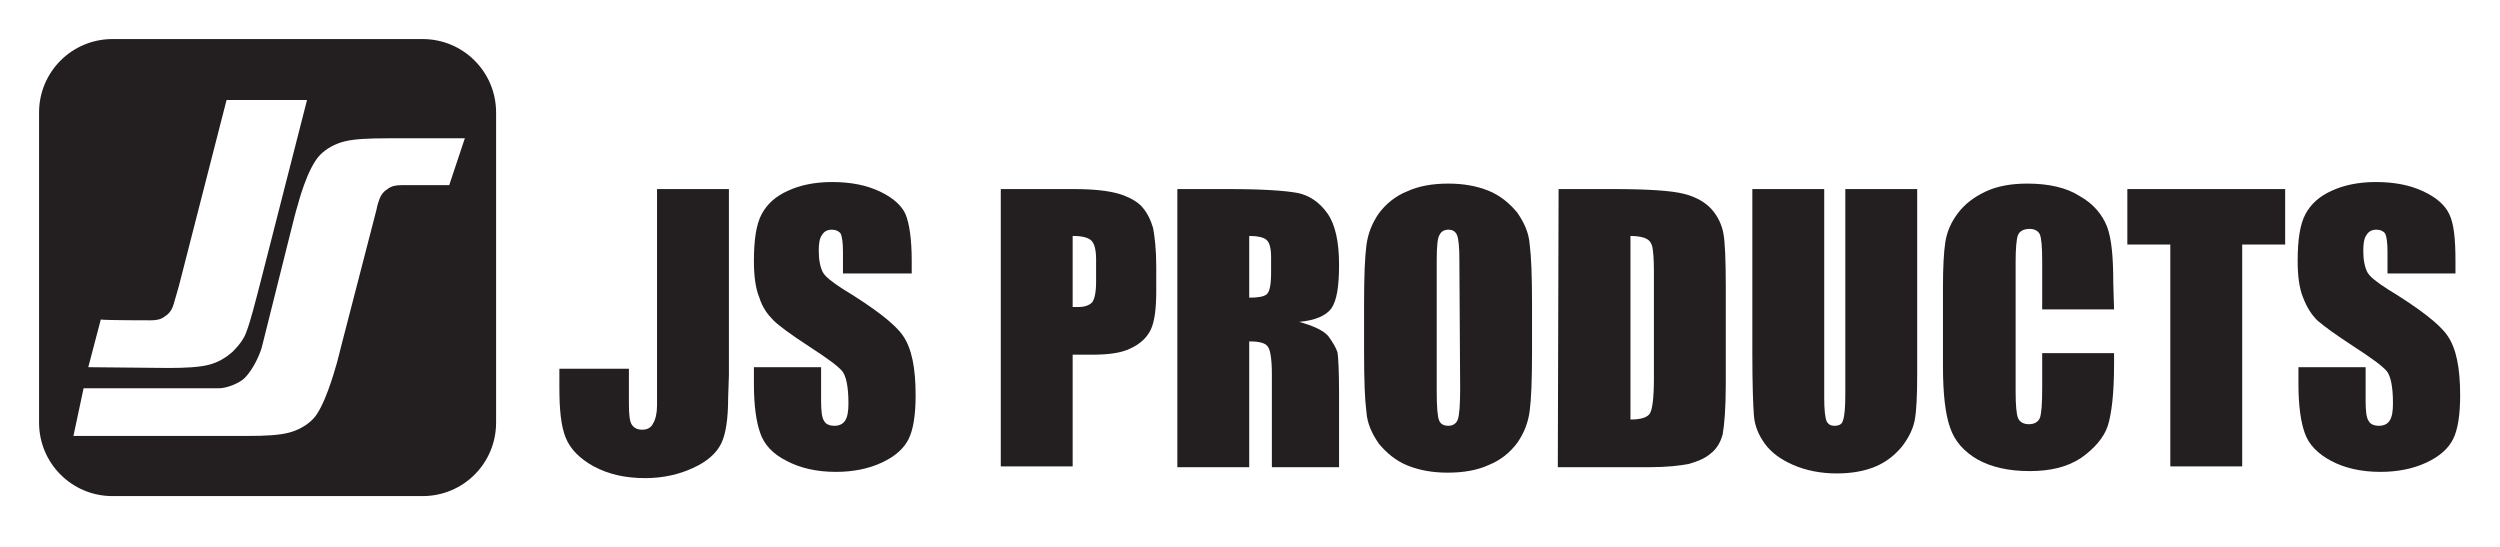
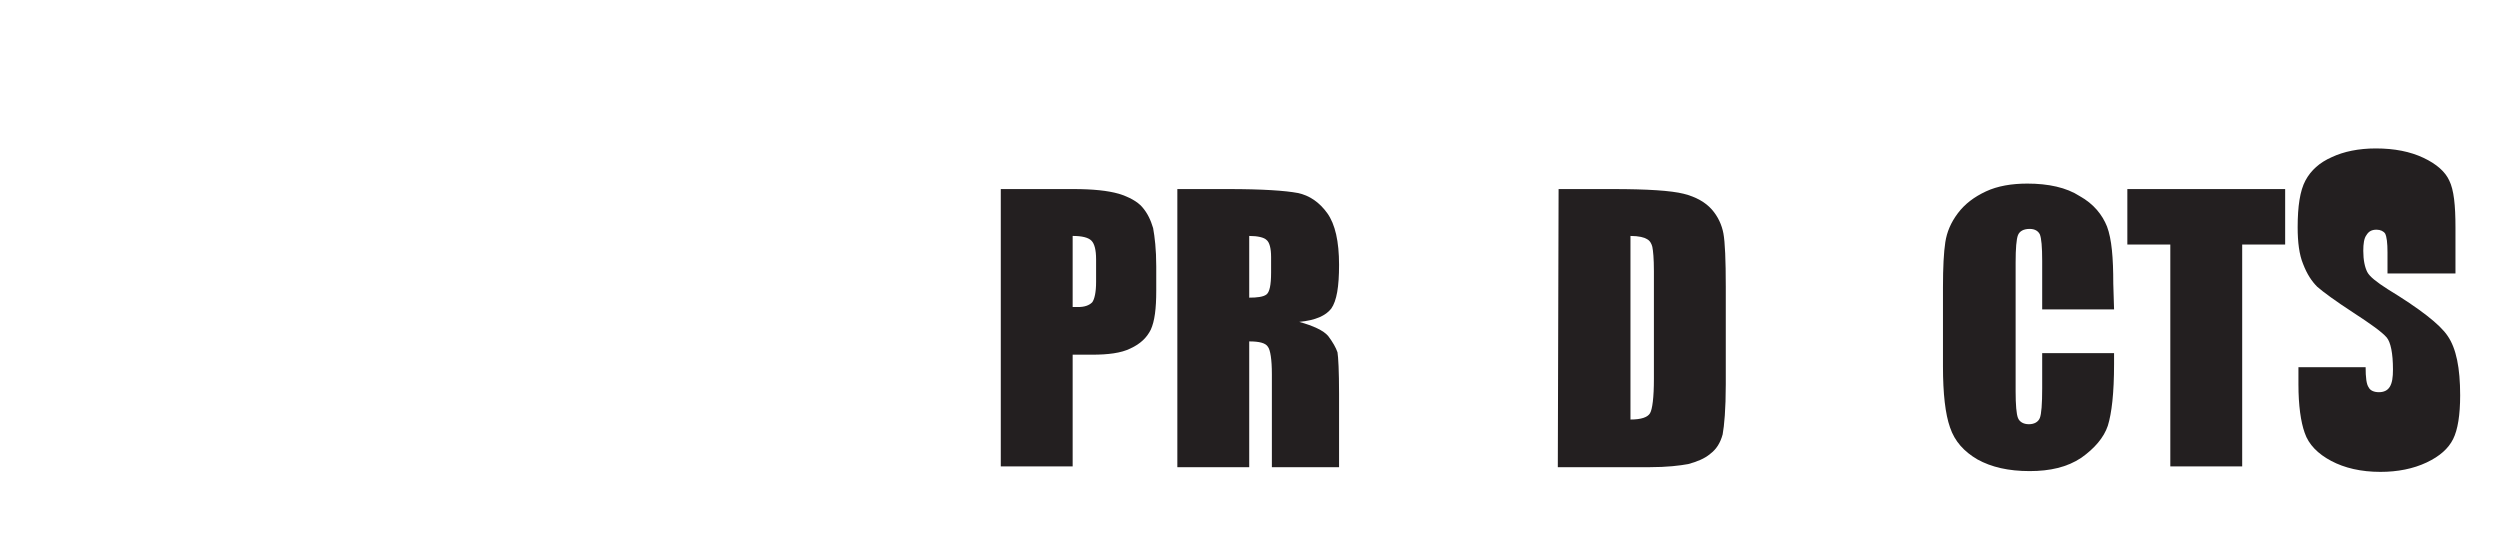
<svg xmlns="http://www.w3.org/2000/svg" version="1.1" id="Layer_1" x="0px" y="0px" viewBox="0 0 320 70" style="enable-background:new 0 0 320 70;" xml:space="preserve">
  <style type="text/css">
	.st0{fill:#231F20;}
</style>
  <g>
-     <path class="st0" d="M93.3,48l-0.1,3c0,2.6-0.3,4.6-0.9,5.8s-1.8,2.3-3.6,3.1c-1.7,0.8-3.8,1.3-6.1,1.3c-2.6,0-4.7-0.5-6.6-1.5   c-1.8-1-3-2.2-3.6-3.7s-0.8-3.6-0.8-6.4v-2.4h8.9v4.5c0,1.4,0.1,2.3,0.4,2.7s0.7,0.6,1.3,0.6c0.6,0,1.1-0.2,1.4-0.8   c0.3-0.5,0.5-1.3,0.5-2.3v-2.7v-25h9.2C93.3,24.2,93.3,48,93.3,48z" />
-     <path class="st0" d="M116.5,35h-8.6v-2.7c0-1.2-0.1-2-0.3-2.4c-0.2-0.3-0.6-0.5-1.1-0.5c-0.6,0-1,0.2-1.3,0.7   c-0.3,0.4-0.4,1.1-0.4,2c0,1.2,0.2,2.1,0.5,2.7c0.3,0.6,1.2,1.3,2.6,2.2c4.1,2.5,6.7,4.5,7.7,6c1.1,1.6,1.6,4.1,1.6,7.6   c0,2.5-0.3,4.4-0.9,5.6c-0.6,1.2-1.7,2.2-3.4,3c-1.7,0.8-3.7,1.2-5.9,1.2c-2.5,0-4.6-0.5-6.3-1.4c-1.8-0.9-2.9-2.1-3.4-3.6   c-0.5-1.4-0.8-3.5-0.8-6.2V47h8.6v4.3c0,1.3,0.1,2.2,0.4,2.6c0.2,0.4,0.7,0.6,1.3,0.6c0.6,0,1.1-0.2,1.4-0.7s0.4-1.2,0.4-2.2   c0-2.1-0.3-3.5-0.8-4.1c-0.6-0.7-2-1.7-4.3-3.2S99.7,41.7,99,41s-1.4-1.6-1.8-2.9c-0.5-1.2-0.7-2.8-0.7-4.7c0-2.7,0.3-4.7,1-6   s1.8-2.3,3.4-3c1.5-0.7,3.4-1.1,5.6-1.1c2.4,0,4.4,0.4,6.1,1.2c1.7,0.8,2.8,1.8,3.3,2.9c0.5,1.2,0.8,3.2,0.8,6V35H116.5z" />
    <path class="st0" d="M128.1,24.2h9.3c2.5,0,4.4,0.2,5.8,0.6c1.3,0.4,2.4,1,3,1.7c0.7,0.8,1.1,1.7,1.4,2.7c0.2,1.1,0.4,2.7,0.4,4.9   v3.1c0,2.3-0.2,3.9-0.7,5c-0.5,1-1.3,1.8-2.6,2.4c-1.2,0.6-2.9,0.8-4.9,0.8h-2.5v14.3h-9.2V24.2z M137.3,30.2v9.1   c0.3,0,0.5,0,0.7,0c0.8,0,1.4-0.2,1.8-0.6c0.3-0.4,0.5-1.3,0.5-2.6v-2.9c0-1.2-0.2-2-0.6-2.4C139.3,30.4,138.5,30.2,137.3,30.2z" />
    <path class="st0" d="M150.7,24.2h6.5c4.4,0,7.3,0.2,8.9,0.5c1.5,0.3,2.8,1.2,3.8,2.6s1.5,3.6,1.5,6.6c0,2.8-0.3,4.6-1,5.6   c-0.7,0.9-2,1.5-4.1,1.7c1.8,0.5,3.1,1.1,3.7,1.8c0.6,0.8,1,1.5,1.2,2.1c0.1,0.6,0.2,2.4,0.2,5.3v9.4h-8.6V47.9   c0-1.9-0.2-3.1-0.5-3.5c-0.3-0.5-1.1-0.7-2.4-0.7v16.1h-9.2L150.7,24.2L150.7,24.2z M159.9,30.2v7.9c1,0,1.8-0.1,2.2-0.4   c0.4-0.3,0.6-1.2,0.6-2.8v-2c0-1.1-0.2-1.9-0.6-2.2C161.8,30.4,161,30.2,159.9,30.2z" />
-     <path class="st0" d="M196.1,45c0,3.6-0.1,6.1-0.3,7.6s-0.7,2.8-1.6,4.1c-0.9,1.2-2.1,2.2-3.6,2.8c-1.5,0.7-3.3,1-5.3,1   c-1.9,0-3.6-0.3-5.1-0.9c-1.5-0.6-2.7-1.6-3.7-2.8c-0.9-1.3-1.5-2.6-1.6-4.1c-0.2-1.5-0.3-4-0.3-7.7v-6c0-3.6,0.1-6.1,0.3-7.6   c0.2-1.5,0.7-2.8,1.6-4.1c0.9-1.2,2.1-2.2,3.6-2.8c1.5-0.7,3.3-1,5.3-1c1.9,0,3.6,0.3,5.1,0.9s2.7,1.6,3.7,2.8   c0.9,1.3,1.5,2.6,1.6,4.1c0.2,1.5,0.3,4,0.3,7.7V45z M186.8,33.3c0-1.7-0.1-2.7-0.3-3.2s-0.6-0.7-1.1-0.7s-0.9,0.2-1.1,0.6   c-0.3,0.4-0.4,1.5-0.4,3.3V50c0,2.1,0.1,3.3,0.3,3.8s0.6,0.7,1.2,0.7c0.6,0,1-0.3,1.2-0.8c0.2-0.6,0.3-1.9,0.3-4L186.8,33.3   L186.8,33.3z" />
    <path class="st0" d="M199.5,24.2h6.9c4.5,0,7.5,0.2,9.1,0.6s2.8,1.1,3.6,2s1.3,2,1.5,3.1s0.3,3.4,0.3,6.8v12.5   c0,3.2-0.2,5.3-0.4,6.4c-0.3,1.1-0.8,1.9-1.6,2.5c-0.7,0.6-1.7,1-2.8,1.3c-1.1,0.2-2.7,0.4-5,0.4h-11.7L199.5,24.2L199.5,24.2z    M208.7,30.2v23.5c1.4,0,2.2-0.3,2.5-0.8s0.5-2,0.5-4.4V34.7c0-1.6-0.1-2.6-0.2-3.1c-0.1-0.4-0.3-0.8-0.7-1   C210.5,30.4,209.8,30.2,208.7,30.2z" />
-     <path class="st0" d="M245.4,24.2V48c0,2.7-0.1,4.6-0.3,5.7c-0.2,1.1-0.7,2.2-1.6,3.4c-0.9,1.1-2,2-3.4,2.6s-3.1,0.9-5,0.9   c-2.1,0-4-0.4-5.6-1.1c-1.6-0.7-2.8-1.6-3.6-2.7c-0.8-1.1-1.3-2.3-1.4-3.6c-0.1-1.3-0.2-3.9-0.2-7.9V24.2h9.2v26.7   c0,1.5,0.1,2.5,0.3,3c0.2,0.4,0.5,0.6,1,0.6c0.6,0,1-0.2,1.1-0.7c0.2-0.5,0.3-1.6,0.3-3.4V24.2H245.4z" />
    <path class="st0" d="M270.6,39.6h-9.2v-6.2c0-1.8-0.1-2.9-0.3-3.4c-0.2-0.4-0.6-0.7-1.3-0.7c-0.8,0-1.3,0.3-1.5,0.8   s-0.3,1.7-0.3,3.5v16.5c0,1.7,0.1,2.9,0.3,3.4c0.2,0.5,0.7,0.8,1.4,0.8c0.7,0,1.2-0.3,1.4-0.8c0.2-0.5,0.3-1.8,0.3-3.8v-4.5h9.2   v1.4c0,3.7-0.3,6.3-0.8,7.9c-0.5,1.5-1.7,2.9-3.4,4.1c-1.8,1.2-4,1.7-6.6,1.7c-2.7,0-4.9-0.5-6.7-1.5c-1.7-1-2.9-2.3-3.5-4.1   c-0.6-1.7-0.9-4.3-0.9-7.8V36.8c0-2.6,0.1-4.5,0.3-5.8s0.7-2.5,1.6-3.7c0.9-1.2,2.1-2.1,3.6-2.8c1.5-0.7,3.3-1,5.3-1   c2.7,0,5,0.5,6.7,1.6c1.8,1,2.9,2.4,3.5,3.9c0.6,1.6,0.8,4,0.8,7.3L270.6,39.6L270.6,39.6z" />
    <path class="st0" d="M292.5,24.2v7.1H287v28.4h-9.2V31.3h-5.5v-7.1C272.3,24.2,292.5,24.2,292.5,24.2z" />
-     <path class="st0" d="M314.2,35h-8.6v-2.7c0-1.2-0.1-2-0.3-2.4c-0.2-0.3-0.6-0.5-1.1-0.5c-0.6,0-1,0.2-1.3,0.7   c-0.3,0.4-0.4,1.1-0.4,2c0,1.2,0.2,2.1,0.5,2.7c0.3,0.6,1.2,1.3,2.6,2.2c4.1,2.5,6.7,4.5,7.7,6c1.1,1.6,1.6,4.1,1.6,7.6   c0,2.5-0.3,4.4-0.9,5.6c-0.6,1.2-1.7,2.2-3.4,3c-1.7,0.8-3.7,1.2-5.9,1.2c-2.5,0-4.6-0.5-6.3-1.4c-1.7-0.9-2.9-2.1-3.4-3.6   c-0.5-1.4-0.8-3.5-0.8-6.2V47h8.6v4.3c0,1.3,0.1,2.2,0.4,2.6c0.2,0.4,0.7,0.6,1.3,0.6c0.6,0,1.1-0.2,1.4-0.7s0.4-1.2,0.4-2.2   c0-2.1-0.3-3.5-0.8-4.1c-0.6-0.7-2-1.7-4.3-3.2s-3.8-2.6-4.6-3.3c-0.7-0.7-1.3-1.6-1.8-2.9c-0.5-1.2-0.7-2.8-0.7-4.7   c0-2.7,0.3-4.7,1-6s1.8-2.3,3.4-3c1.5-0.7,3.4-1.1,5.6-1.1c2.4,0,4.4,0.4,6.1,1.2c1.7,0.8,2.8,1.8,3.3,2.9c0.6,1.2,0.8,3.2,0.8,6   V35H314.2z" />
-     <path class="st0" d="M54.1,5H14.4C9.2,5,5,9.2,5,14.4v39.7c0,5.2,4.2,9.4,9.4,9.4h39.7c5.2,0,9.4-4.2,9.4-9.4V14.4   C63.5,9.2,59.3,5,54.1,5z M12.9,40.9C13.5,41,19,41,19.3,41c0.7,0,1.3-0.1,1.8-0.5c0.5-0.3,0.8-0.7,1-1.2s0.4-1.4,0.8-2.7L29,12.8   h10.3l-5.8,22.7c-0.9,3.5-1.5,5.8-1.9,6.8c-0.3,1-1,1.9-1.8,2.7c-0.9,0.8-1.9,1.4-3.1,1.7s-2.9,0.4-5.2,0.4L11.3,47L12.9,40.9z    M57.5,23.7c-3.2,0-5.9,0-6.1,0c-0.7,0-1.3,0.1-1.8,0.5c-0.5,0.3-0.8,0.7-1,1.2c-0.1,0.3-0.3,0.8-0.4,1.4l-4.5,17.4   c-0.3,1.1-0.5,2.1-0.8,3c0,0-1.4,5.1-2.9,6.5c-0.8,0.8-1.9,1.4-3.1,1.7c-1.2,0.3-2.9,0.4-5.2,0.4H9.4l1.3-6.1c3.3,0,17.1,0,17.3,0   c1.1,0,2.7-0.7,3.3-1.3c1.1-1.1,1.9-2.9,2.2-3.9l3.8-15.2c0.3-1.1,0.5-2.1,0.8-3c0,0,1.2-4.8,2.9-6.5c0.8-0.8,1.9-1.4,3.1-1.7   c1.2-0.3,2.9-0.4,5.8-0.4h9.6L57.5,23.7z" />
+     <path class="st0" d="M314.2,35h-8.6v-2.7c0-1.2-0.1-2-0.3-2.4c-0.2-0.3-0.6-0.5-1.1-0.5c-0.6,0-1,0.2-1.3,0.7   c-0.3,0.4-0.4,1.1-0.4,2c0,1.2,0.2,2.1,0.5,2.7c0.3,0.6,1.2,1.3,2.6,2.2c4.1,2.5,6.7,4.5,7.7,6c1.1,1.6,1.6,4.1,1.6,7.6   c0,2.5-0.3,4.4-0.9,5.6c-0.6,1.2-1.7,2.2-3.4,3c-1.7,0.8-3.7,1.2-5.9,1.2c-2.5,0-4.6-0.5-6.3-1.4c-1.7-0.9-2.9-2.1-3.4-3.6   c-0.5-1.4-0.8-3.5-0.8-6.2V47h8.6c0,1.3,0.1,2.2,0.4,2.6c0.2,0.4,0.7,0.6,1.3,0.6c0.6,0,1.1-0.2,1.4-0.7s0.4-1.2,0.4-2.2   c0-2.1-0.3-3.5-0.8-4.1c-0.6-0.7-2-1.7-4.3-3.2s-3.8-2.6-4.6-3.3c-0.7-0.7-1.3-1.6-1.8-2.9c-0.5-1.2-0.7-2.8-0.7-4.7   c0-2.7,0.3-4.7,1-6s1.8-2.3,3.4-3c1.5-0.7,3.4-1.1,5.6-1.1c2.4,0,4.4,0.4,6.1,1.2c1.7,0.8,2.8,1.8,3.3,2.9c0.6,1.2,0.8,3.2,0.8,6   V35H314.2z" />
  </g>
</svg>